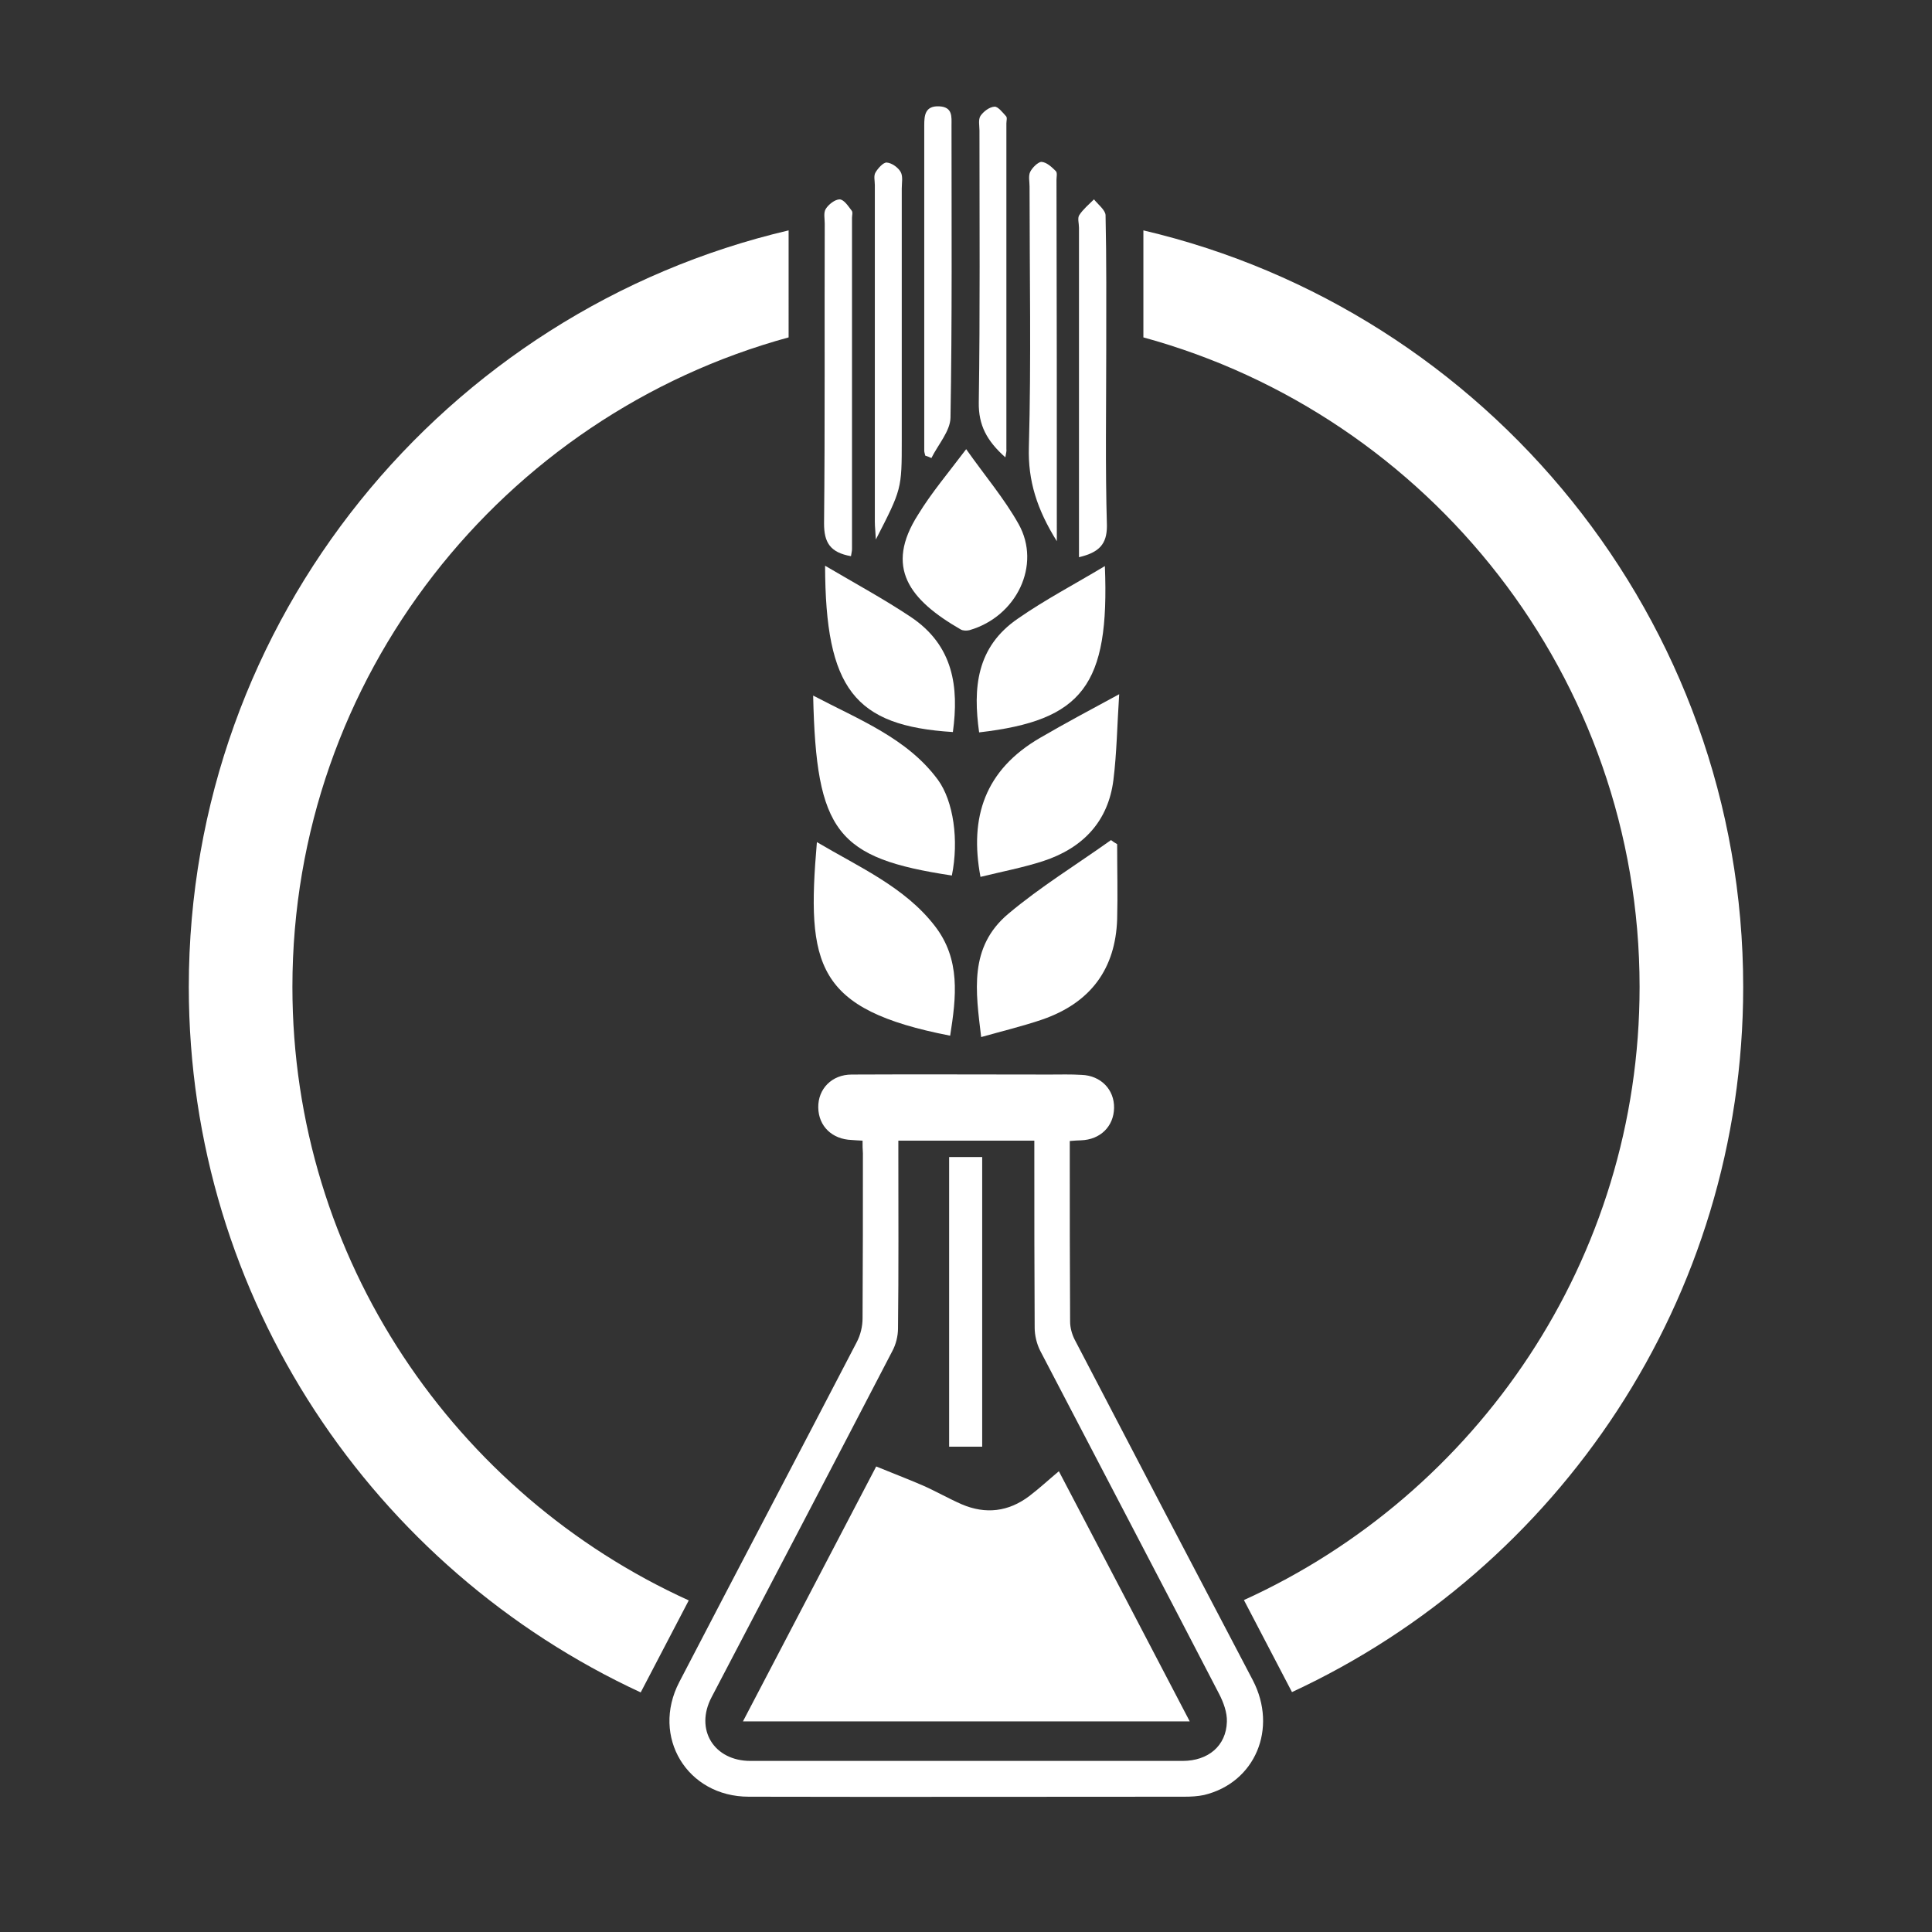
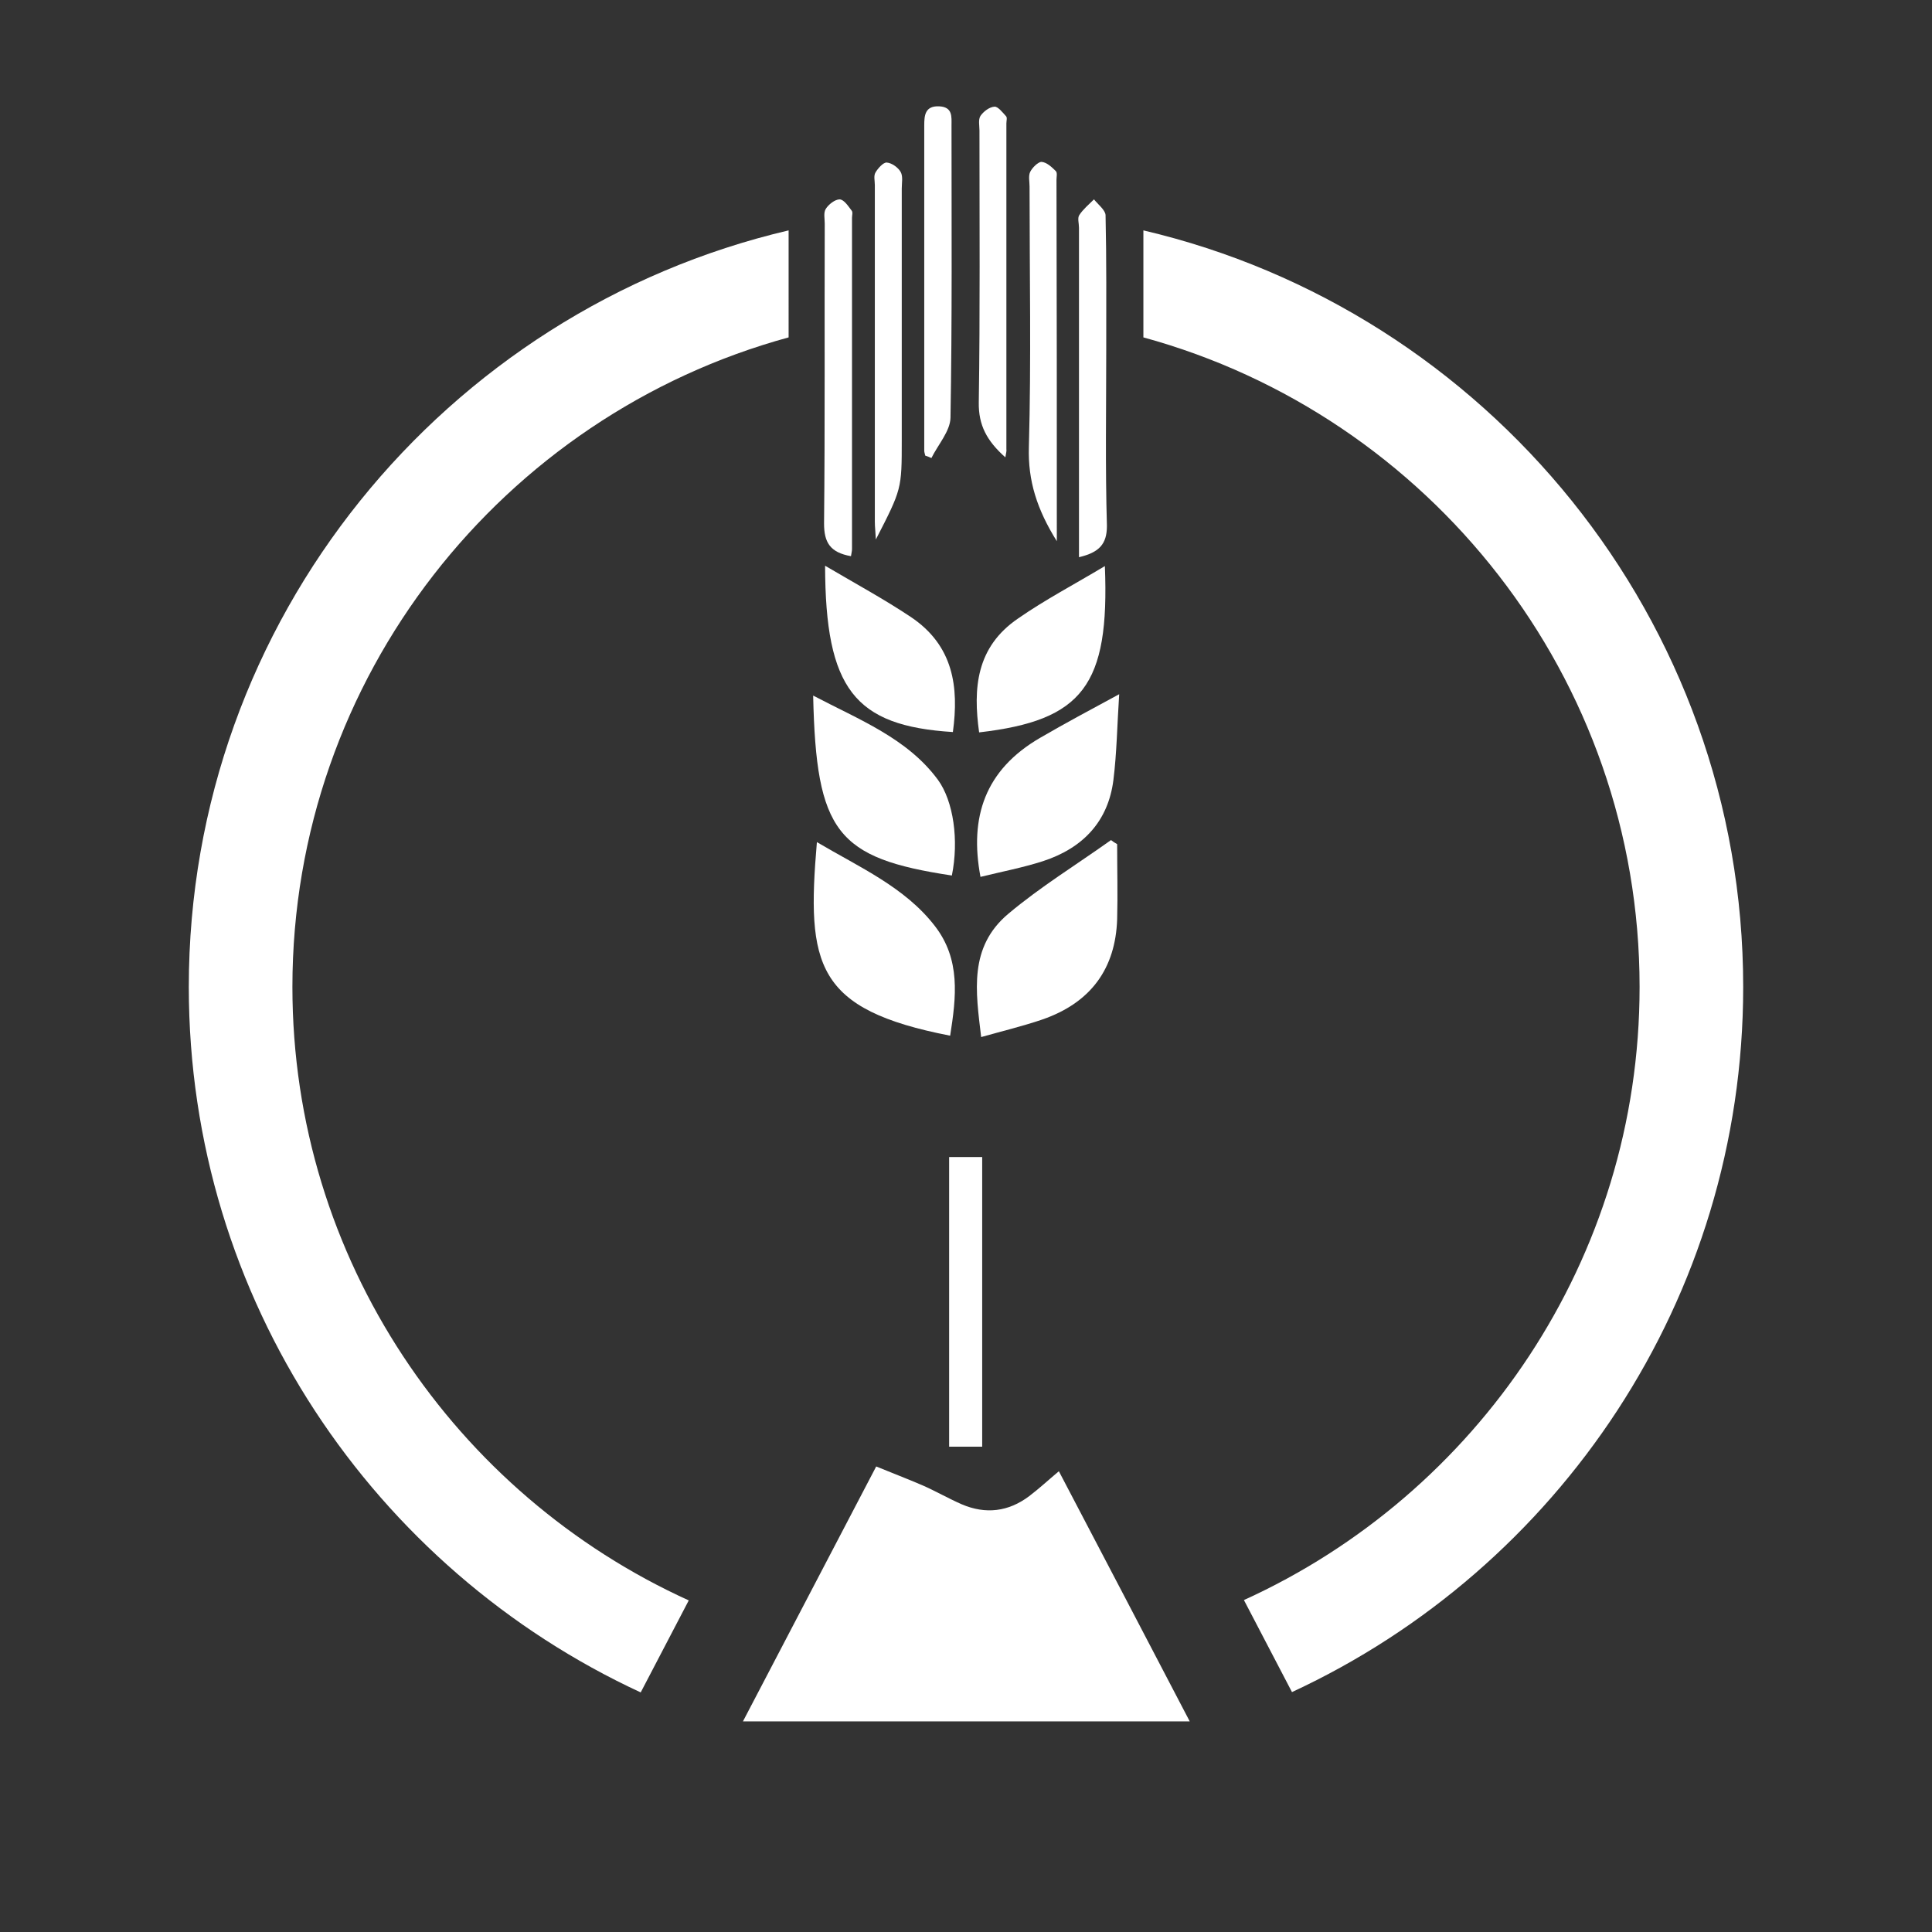
<svg xmlns="http://www.w3.org/2000/svg" version="1.1" id="Шар_1" x="0px" y="0px" viewBox="0 0 566.9 566.9" style="enable-background:new 0 0 566.9 566.9;" xml:space="preserve">
  <rect x="0" y="0" width="566.9" height="566.9" fill="#333333" stroke="none" />
  <style type="text/css">
	.st0{fill:none;}
	.st1{fill:#FFFFFF;}
</style>
  <rect x="0.3" y="0.2" class="st0" width="566.7" height="566.7" />
  <g>
    <g>
-       <path class="st1" d="M253.1,334.7c-1.4-0.1-2.3-0.1-3.2-0.2c-5.7-0.2-9.7-4-9.8-9.5c-0.1-5.5,4-9.7,9.8-9.7    c19.4-0.1,38.7,0,58.1,0c3.1,0,6.2-0.1,9.4,0.1c5.6,0.2,9.6,4.3,9.5,9.7c-0.1,5.4-4,9.3-9.7,9.5c-0.9,0-1.9,0.1-3.3,0.2    c0,1.3,0,2.5,0,3.6c0,16.5,0,32.9,0.1,49.4c0,1.7,0.5,3.6,1.3,5.2c17.4,33.4,34.8,66.7,52.3,100c7.4,14.2,0.7,30.1-14.3,33.7    c-1.9,0.4-3.8,0.5-5.8,0.5c-42.6,0-85.2,0.1-127.8,0c-18.1,0-28.7-17.6-20.4-33.6c17.3-33.3,34.8-66.5,52.1-99.8    c1.1-2.1,1.7-4.6,1.7-7c0.1-16.1,0.1-32.3,0.1-48.4C253.1,337.2,253.1,336.1,253.1,334.7z M263.6,334.7c0,1.5,0,2.8,0,4.1    c0,17,0.1,34-0.1,51c0,2.2-0.6,4.7-1.7,6.7c-17.6,33.9-35.3,67.7-53,101.5c-5,9.5,0.7,18.7,11.4,18.7c8.2,0,16.4,0,24.5,0    c34.1,0,68.2,0,102.3,0c7.5,0,12.8-4.4,13-11.5c0.1-2.7-1-5.7-2.3-8.2c-17.4-33.6-35-67.1-52.5-100.7c-1-2-1.6-4.5-1.6-6.7    c-0.1-17-0.1-34-0.1-51c0-1.3,0-2.5,0-3.9C290.1,334.7,277.1,334.7,263.6,334.7z" />
      <path class="st1" d="M349.1,505.1c-44,0-87.1,0-131.1,0c13.1-25,25.9-49.6,39.1-74.8c4.6,1.9,9.1,3.6,13.5,5.5    c3.9,1.7,7.7,3.9,11.6,5.6c7,3,13.7,2.2,19.8-2.4c2.9-2.2,5.6-4.7,8.7-7.3C323.4,455.9,336.1,480.2,349.1,505.1z" />
    </g>
    <g>
-       <path class="st1" d="M278.5,339.5c3.3,0,6.3,0,9.7,0c0,60.7,0,24.2,0,85c-3.2,0-6.2,0-9.7,0C278.5,364.1,278.5,400.6,278.5,339.5z    " />
+       <path class="st1" d="M278.5,339.5c3.3,0,6.3,0,9.7,0c0,60.7,0,24.2,0,85c-3.2,0-6.2,0-9.7,0C278.5,364.1,278.5,400.6,278.5,339.5" />
      <path class="st1" d="M278.8,303.9c-39.5-7.7-42.2-20.6-39.1-56.8c12.5,7.4,25.8,13.2,34.6,24.6    C281.9,281.5,280.6,292.5,278.8,303.9z" />
      <path class="st1" d="M327.8,247.7c0,7.4,0.2,14.8,0,22.1c-0.5,14.2-7.5,24.4-22.1,29.4c-5.6,1.9-11.4,3.3-17.8,5.1    c-1.6-13.4-3.7-26.4,8-36.2c9.4-7.9,20-14.4,30.1-21.6C326.5,246.9,327.1,247.3,327.8,247.7z" />
      <path class="st1" d="M279.3,256.9c-33.8-5.1-39.8-12.7-40.7-52.8c13.5,7.1,27.6,12.5,36.6,24.7    C279.8,235.1,281.4,246.6,279.3,256.9z" />
      <path class="st1" d="M328.4,203.7c-0.6,9.1-0.7,17.2-1.7,25.2c-1.5,11.9-8.7,19.9-20.7,23.8c-5.9,1.9-12.2,3.1-18.3,4.6    c-3.3-17.5,1.3-31.4,17.5-40.8C312.4,212.3,319.9,208.3,328.4,203.7z" />
-       <path class="st1" d="M283.5,131.8c5.5,7.8,11.2,14.5,15.4,22c6.7,12-0.6,27.1-14.4,31.1c-0.8,0.2-1.9,0.2-2.6-0.2    c-15.1-8.7-22.4-18.2-12.5-33.7C273.3,144.6,278.3,138.7,283.5,131.8z" />
      <path class="st1" d="M242.1,166c9,5.3,17.3,9.8,25.1,15c12.6,8.4,14.2,20.6,12.4,33.8C250.7,213,242.2,202.1,242.1,166z" />
      <path class="st1" d="M324.2,166.1c1.4,35-6.5,45.3-36.9,48.8c-1.8-12.9-0.9-25,11.4-33.4C306.6,176,315.2,171.5,324.2,166.1z" />
      <path class="st1" d="M310.1,158.8c-5.8-9.3-8.5-17.7-8.2-27.6c0.7-25.5,0.2-51,0.2-76.5c0-1.4-0.4-3.1,0.2-4.3    c0.6-1.2,2.3-2.9,3.3-2.9c1.5,0.1,3,1.5,4.2,2.7c0.5,0.5,0.2,1.7,0.2,2.6C310.1,87.8,310.1,122.7,310.1,158.8z" />
      <path class="st1" d="M249.7,163.2c-6.2-1.1-7.9-4.1-7.9-9.6c0.3-29.3,0.1-58.7,0.2-88c0-1.4-0.4-3.2,0.3-4.3    c0.8-1.3,2.7-2.8,4.1-2.8c1.3,0.1,2.5,2,3.5,3.3c0.4,0.5,0.1,1.4,0.1,2.1c0,32.4,0,64.8,0,97.2C250,161.8,249.8,162.4,249.7,163.2    z" />
      <path class="st1" d="M316.6,163.5c0-17,0-33.3,0-49.5c0-15.7,0-31.5,0-47.2c0-1.3-0.5-2.8,0.1-3.7c1.1-1.7,2.8-3.1,4.3-4.6    c1.2,1.5,3.3,3.1,3.4,4.6c0.3,13.2,0.2,26.4,0.2,39.6c0,17.2-0.3,34.4,0.2,51.6C324.8,159.7,322.5,162.1,316.6,163.5z" />
      <path class="st1" d="M257,158.3c-0.1-2.2-0.3-3.7-0.3-5.2c0-32.9,0-65.9,0-98.8c0-1.3-0.4-2.7,0.2-3.7c0.7-1.2,2.3-3,3.3-2.9    c1.5,0.1,3.4,1.5,4.1,2.8c0.7,1.3,0.3,3.2,0.3,4.8c0,24.6,0,49.2,0,73.8C264.6,143.5,264.6,143.5,257,158.3z" />
      <path class="st1" d="M271.5,133.7c-0.1-0.5-0.3-1-0.3-1.4c0-31.8,0-63.7,0-95.5c0-2.9,0.2-5.8,4.4-5.6c4,0.2,3.6,3.1,3.6,5.6    c0,28.6,0.2,57.2-0.3,85.8c-0.1,3.9-3.6,7.8-5.6,11.8C272.7,134.1,272.1,133.9,271.5,133.7z" />
      <path class="st1" d="M295,134.2c-5.4-4.8-7.9-9.4-7.8-16.1c0.4-26.6,0.2-53.2,0.2-79.8c0-1.4-0.4-3.2,0.3-4.3    c0.9-1.3,2.6-2.6,4.1-2.7c1-0.1,2.4,1.7,3.4,2.8c0.4,0.4,0.1,1.4,0.1,2.1c0,31.8,0,63.7,0,95.5C295.4,132.4,295.2,132.9,295,134.2    z" />
    </g>
    <path class="st1" d="M85.8,289.6c0-91,61.8-167.7,145.6-190.6V67.6c-100.7,23.6-176,114.1-176,222c0,91.7,54.4,170.8,132.6,207   c4.7-9,9.4-18,14.1-27C133.6,438.5,85.8,369.5,85.8,289.6z" />
    <path class="st1" d="M511.5,289.6c0-107.8-75.3-198.4-176-222v31.4c83.8,22.9,145.6,99.7,145.6,190.6   c0,79.9-47.7,148.8-116.1,179.9c4.7,9,9.4,18,14.1,27C457.2,460.3,511.5,381.2,511.5,289.6z" />
  </g>
</svg>